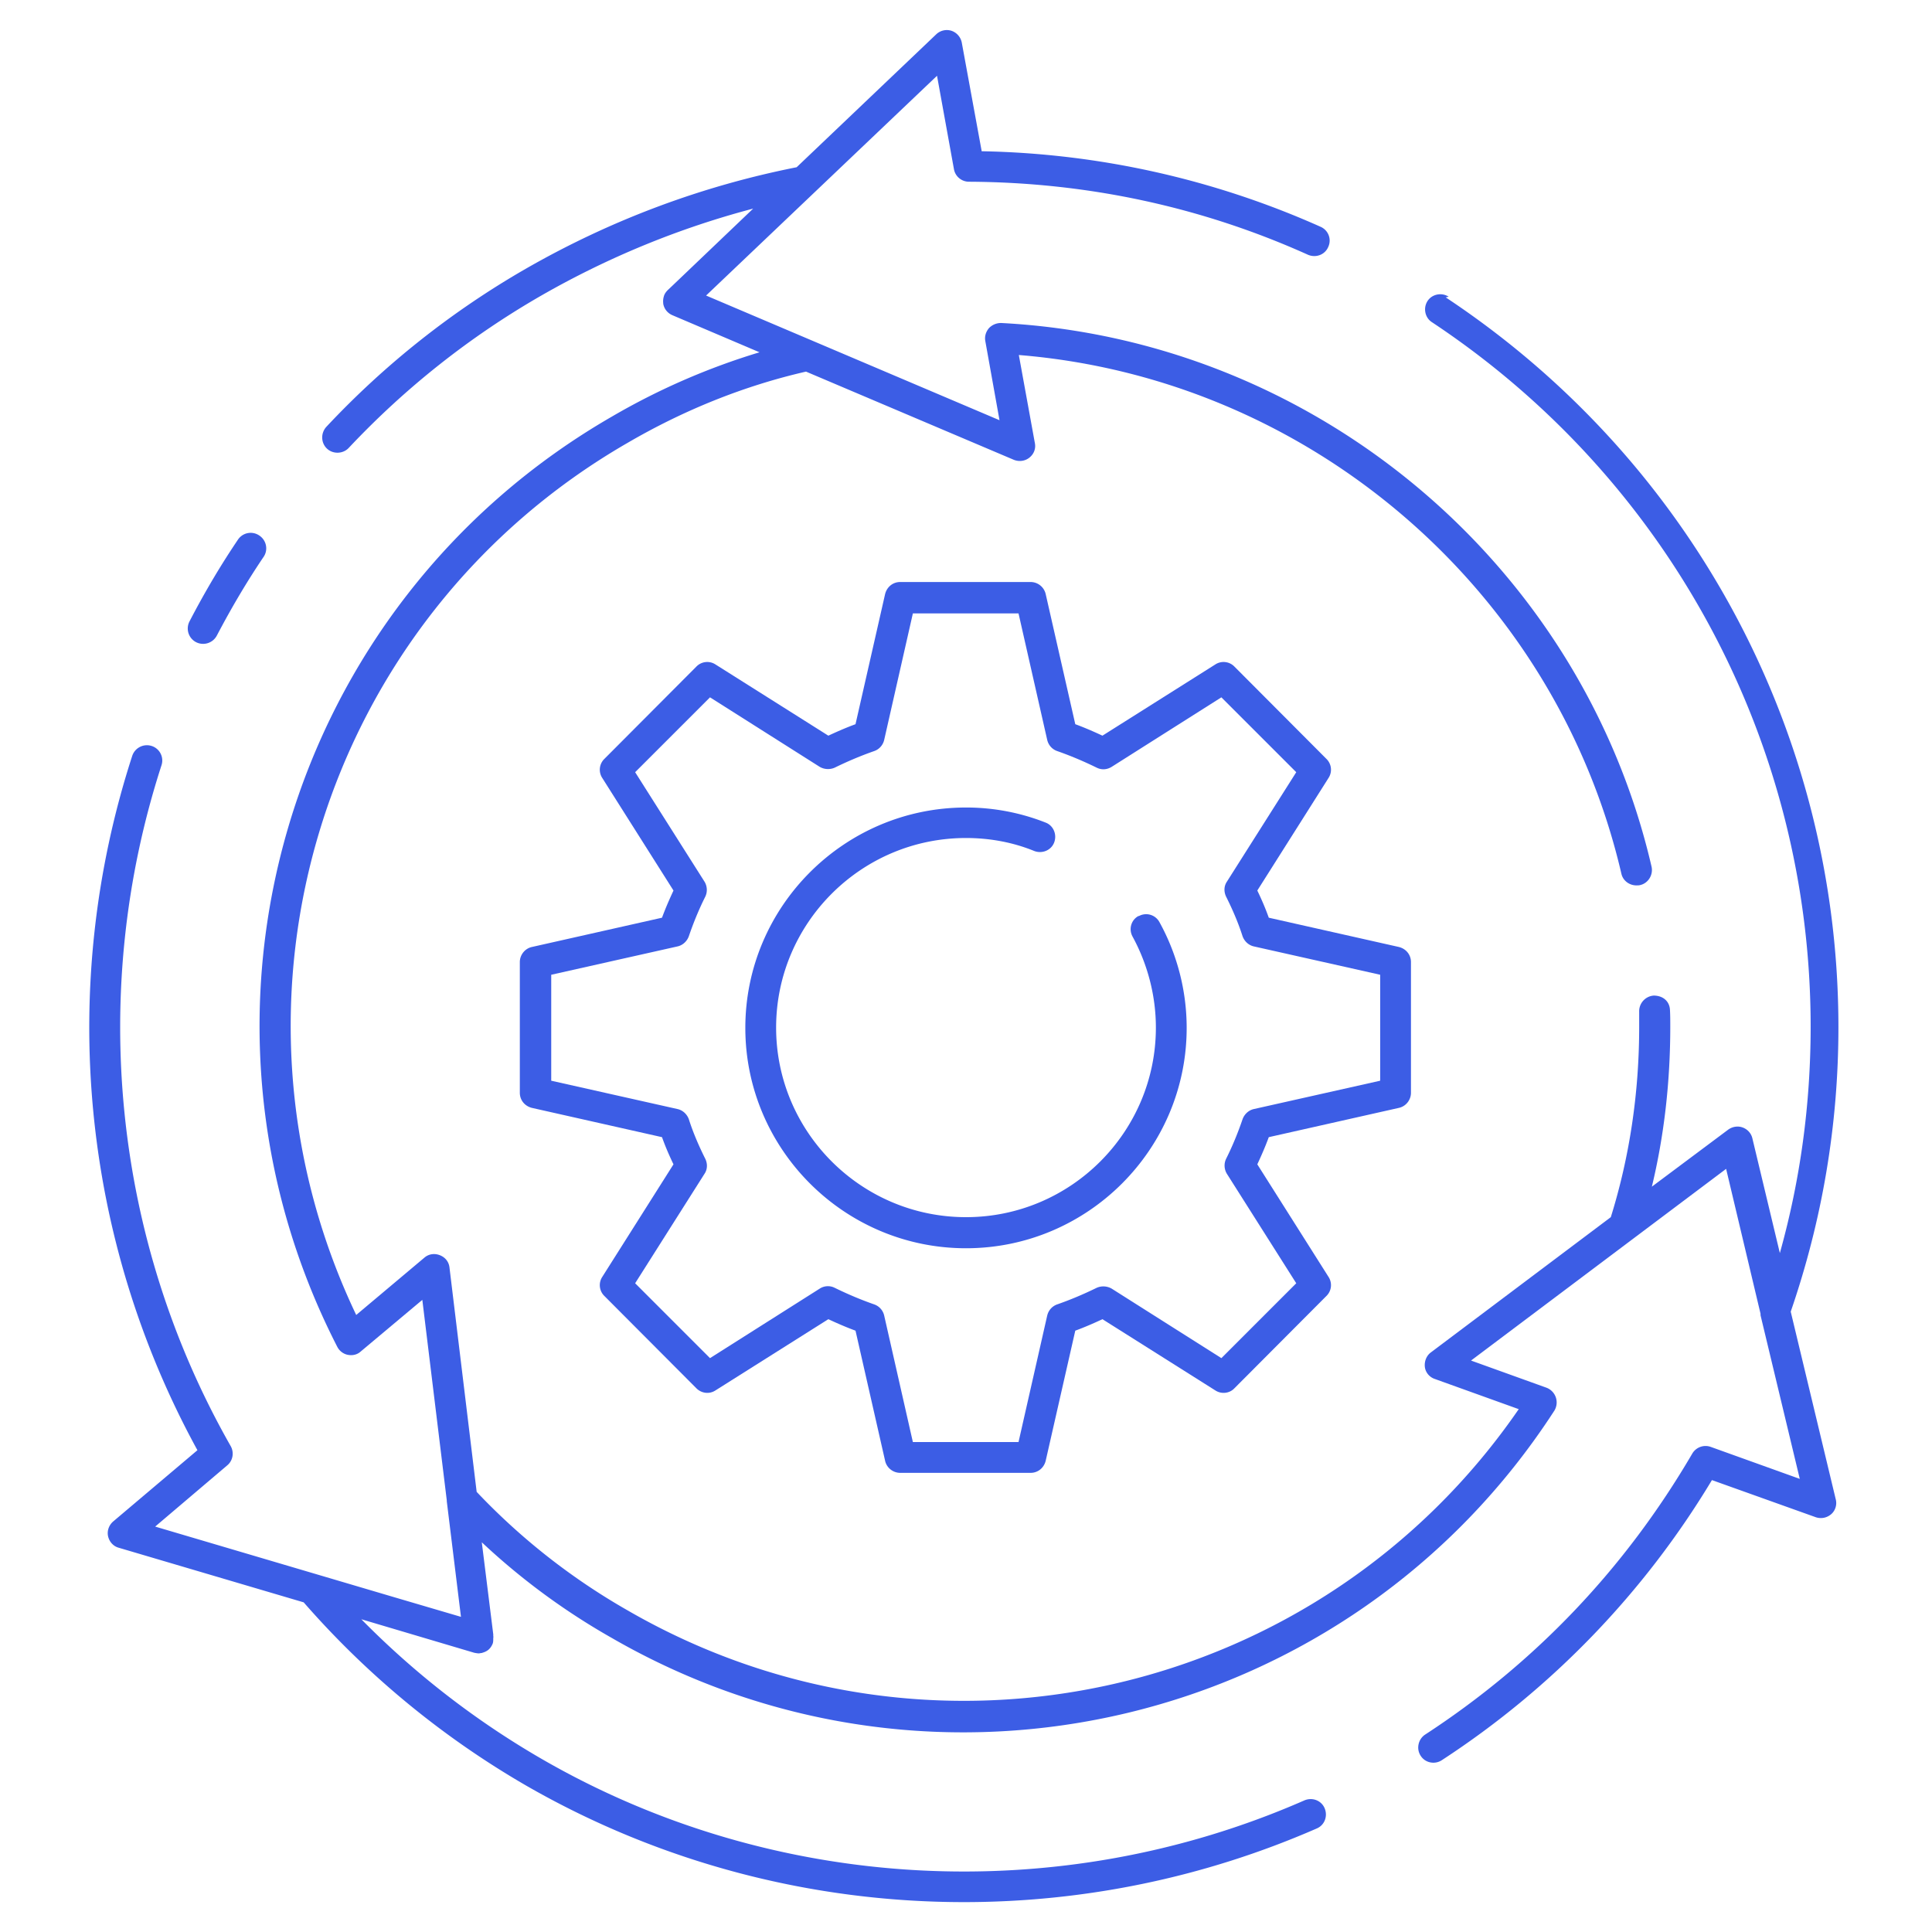
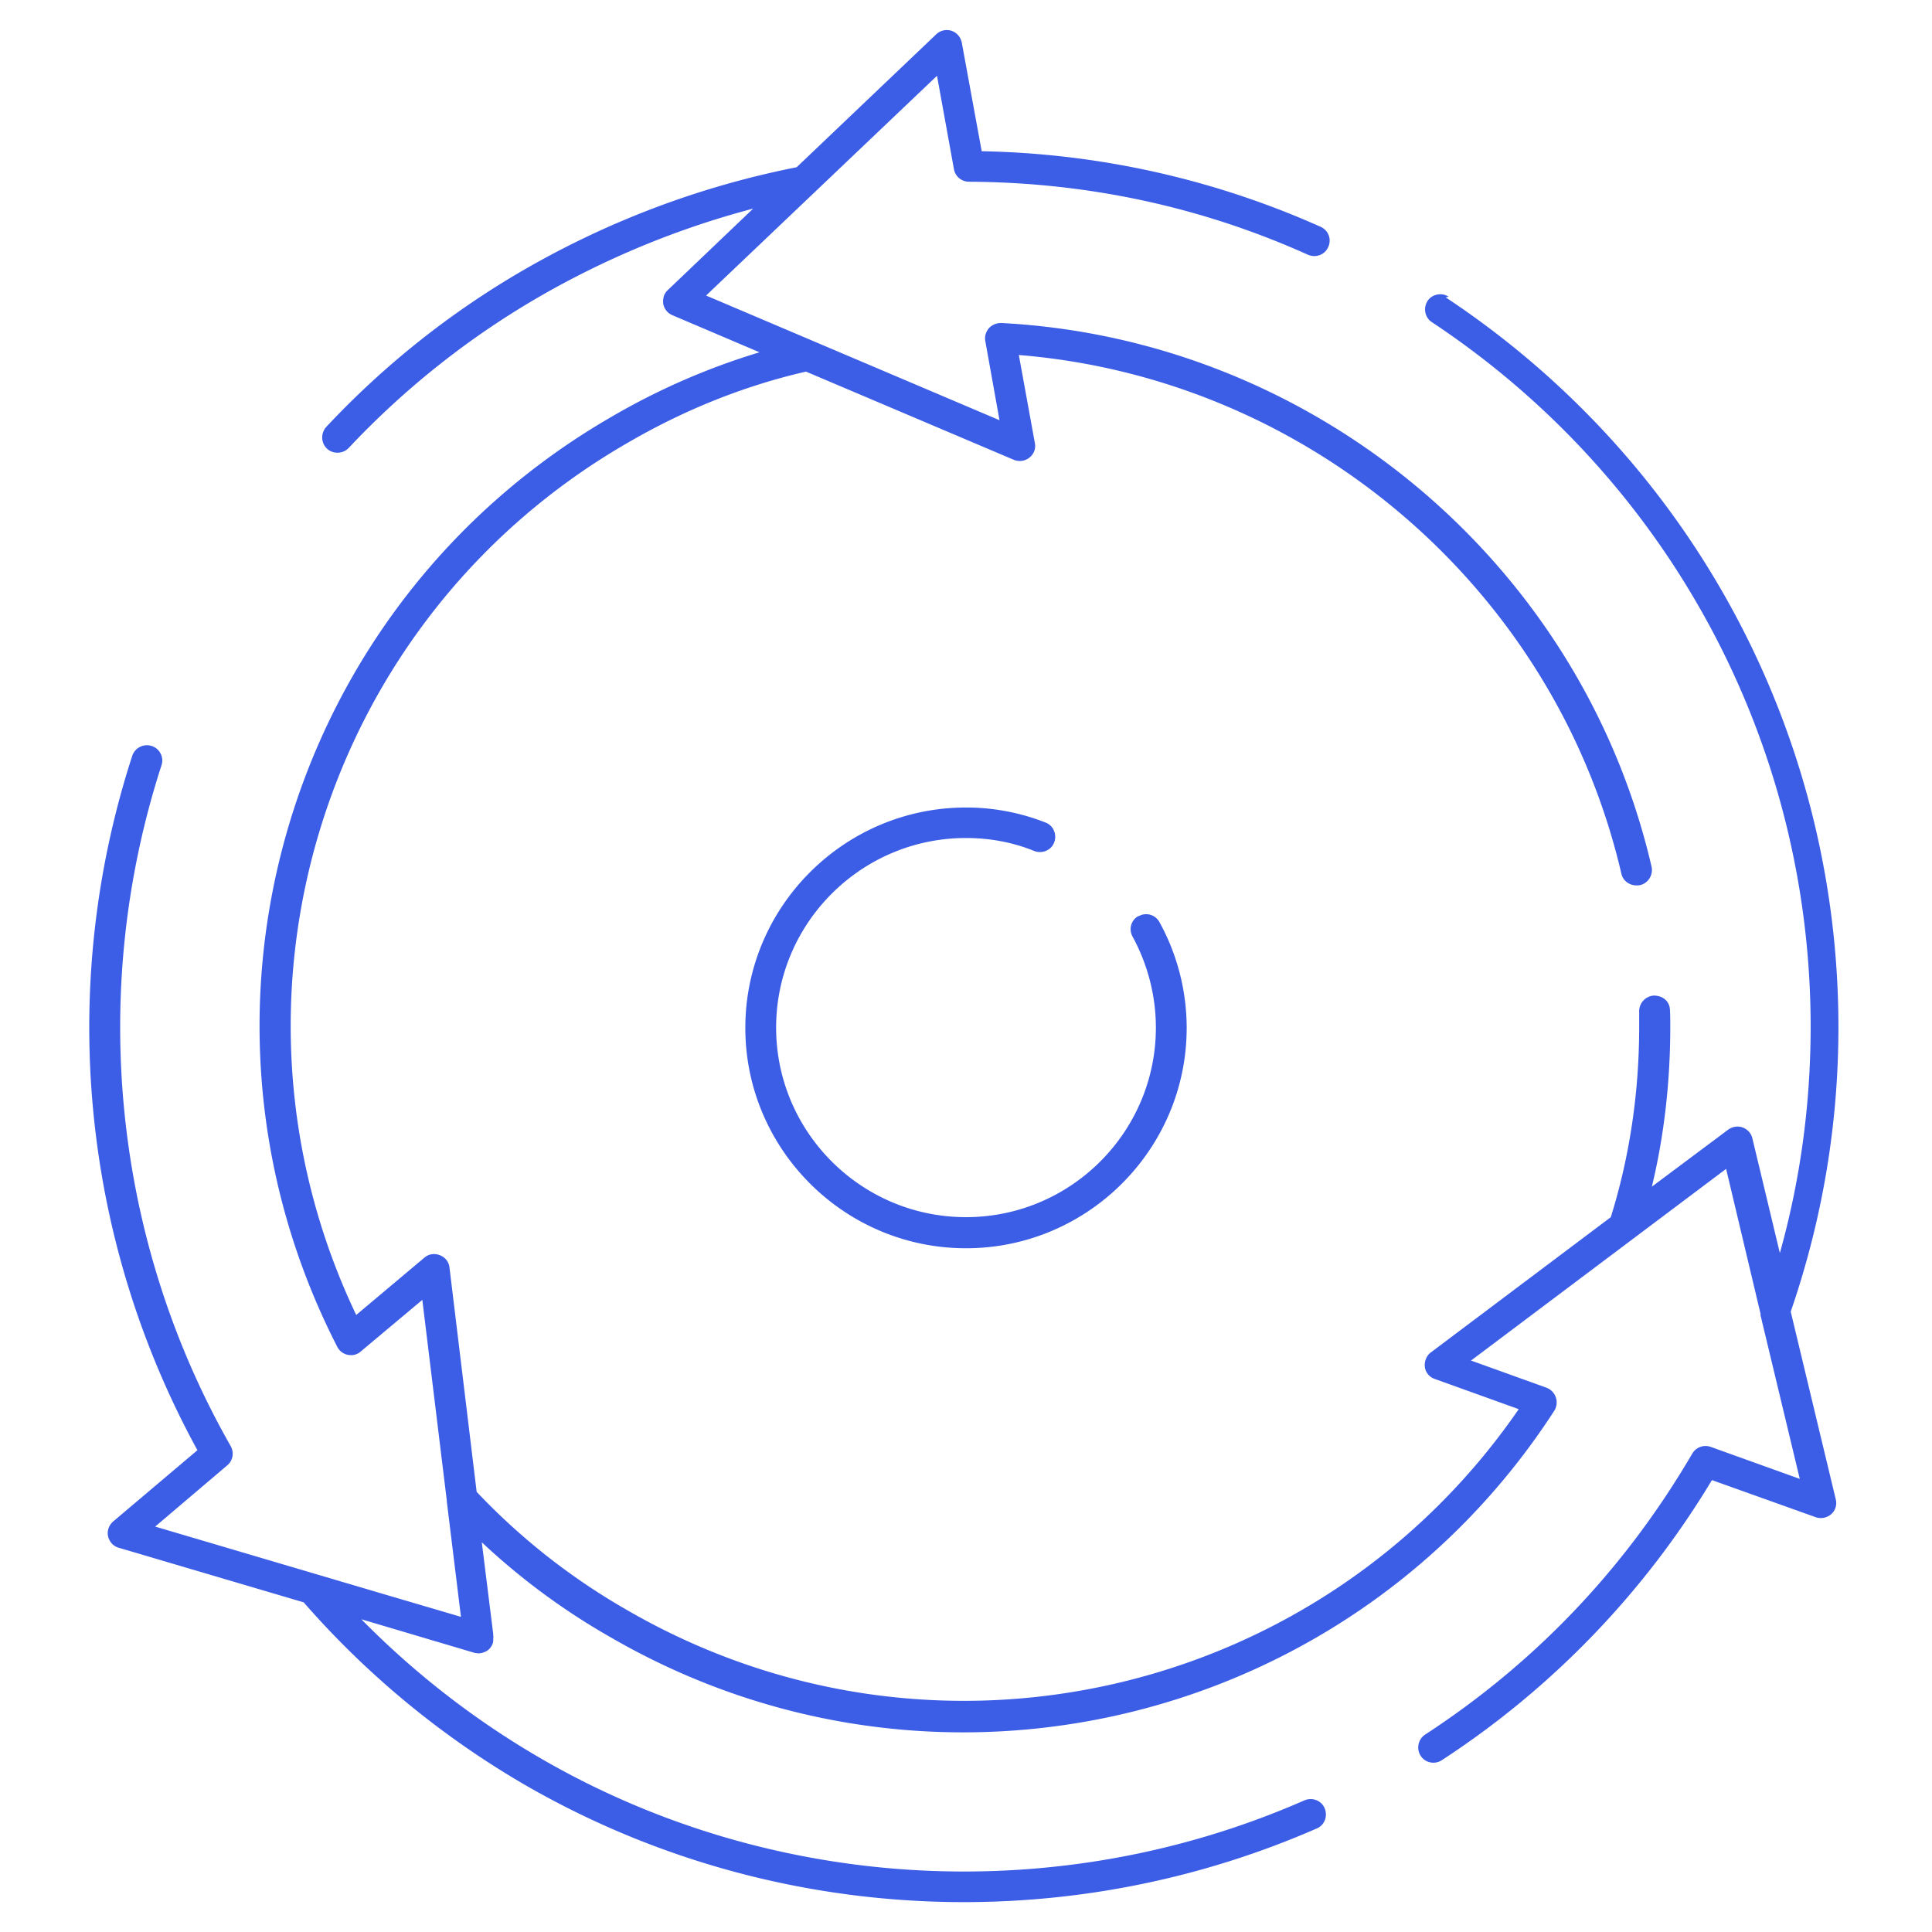
<svg xmlns="http://www.w3.org/2000/svg" version="1.1" width="50" height="50" x="0" y="0" viewBox="0 0 64 64" style="enable-background:new 0 0 512 512" xml:space="preserve" class="">
  <g>
    <path d="M47.99 9.83c-.23-.15-.55-.09-.7.14s-.09.55.14.7c7.86 5.21 12.55 13.94 12.55 23.34 0 2.56-.34 5.07-1.02 7.5l-.91-3.8c-.04-.17-.16-.3-.32-.36s-.34-.03-.48.07l-2.53 1.89c.41-1.7.61-3.48.61-5.3 0-.18 0-.37-.01-.55-.01-.28-.22-.48-.54-.48a.52.52 0 0 0-.48.54v.49c0 2.2-.32 4.32-.94 6.31L47.4 44.8c-.15.11-.22.3-.2.48s.15.34.33.4l2.78 1c-6.58 9.56-19.42 12.51-29.53 6.66a21.646 21.646 0 0 1-4.99-3.92l-.9-7.43c-.02-.19-.14-.34-.32-.41s-.37-.04-.51.08l-2.26 1.9c-4.99-10.47-1.12-23.06 8.99-28.89 1.87-1.09 3.86-1.89 5.91-2.36l6.88 2.92c.17.07.37.05.52-.07s.22-.3.18-.49l-.53-2.91c9.62.78 17.77 7.77 19.96 17.18.05.23.26.39.5.39.04 0 .08 0 .12-.01.27-.06.44-.34.38-.61-2.33-10.06-11.19-17.47-21.54-18.01a.55.55 0 0 0-.41.17c-.1.12-.15.27-.12.43l.47 2.62-9.65-4.1-.07-.03 7.65-7.28.56 3.09c.04.24.25.42.5.42 3.92.02 7.7.83 11.23 2.42.26.11.56 0 .67-.26.12-.26 0-.56-.26-.67a28.806 28.806 0 0 0-11.22-2.5l-.66-3.6a.519.519 0 0 0-.34-.39.508.508 0 0 0-.51.12l-4.62 4.4c-3.13.62-6.14 1.74-8.95 3.35a28.53 28.53 0 0 0-6.63 5.25c-.19.21-.18.53.02.72s.53.18.72-.02c1.88-2 4.03-3.7 6.4-5.06 2.22-1.27 4.57-2.23 7-2.87l-2.64 2.52-.19.18c-.06.06-.11.13-.13.21a.55.55 0 0 0-.02.22v.02c.03.17.14.31.3.38l2.89 1.23a22.73 22.73 0 0 0-4.89 2.13C9.5 20.01 5.5 33.54 11.17 44.61c.07.14.2.24.35.27s.31 0 .43-.11l2.04-1.71.81 6.64v.03l.47 3.83-2.21-.65-7.92-2.34 2.39-2.03c.19-.16.23-.43.11-.64-3.89-6.83-4.72-15.05-2.29-22.55a.505.505 0 0 0-.33-.64.513.513 0 0 0-.64.33 29.157 29.157 0 0 0 2.16 23L3.75 50.4c-.14.12-.21.31-.17.49s.17.33.35.38l6.13 1.81a29.18 29.18 0 0 0 7.37 6.07c4.45 2.56 9.46 3.86 14.5 3.86 3.98 0 7.96-.81 11.69-2.44.26-.11.37-.41.26-.67s-.41-.37-.67-.26c-8.14 3.57-17.59 3.06-25.26-1.37a28.143 28.143 0 0 1-5.98-4.63l3.74 1.11s.1.02.14.02c.02 0 .05 0 .07-.01.02 0 .04 0 .06-.01.07-.02.14-.05.2-.1.07-.06.11-.13.14-.2.02-.05.02-.12.02-.18 0-.02.01-.05 0-.07v-.06l-.38-3.05c1.3 1.22 2.74 2.28 4.29 3.16 10.76 6.22 24.48 2.92 31.24-7.52a.522.522 0 0 0-.26-.76l-2.5-.9 8.45-6.35 1.14 4.8v.05l1.3 5.42-2.95-1.06a.51.51 0 0 0-.61.22c-2.22 3.8-5.2 6.93-8.85 9.31-.23.15-.3.47-.15.7.15.24.47.3.7.15a28.76 28.76 0 0 0 8.95-9.28l3.44 1.23c.18.06.37.02.51-.1s.2-.32.15-.5l-1.49-6.21c1.04-3.02 1.58-6.18 1.58-9.42 0-9.74-4.86-18.78-13.01-24.18z" fill="#3c5de5" opacity="1" data-original="#000000" class="" />
-     <path d="M6.49 21.27a.514.514 0 0 0 .69-.21c.52-.99 1.03-1.84 1.55-2.61.16-.23.1-.55-.14-.71a.506.506 0 0 0-.71.14c-.54.8-1.07 1.68-1.6 2.7a.51.51 0 0 0 .21.69zM46.34 36.7c.23-.05.4-.26.4-.5v-4.33c0-.24-.16-.44-.4-.5l-4.31-.97c-.11-.31-.24-.61-.38-.9l2.36-3.73a.5.5 0 0 0-.07-.63l-3.05-3.06a.5.5 0 0 0-.63-.07l-3.74 2.36c-.3-.14-.6-.27-.9-.38l-.98-4.31a.514.514 0 0 0-.5-.4h-4.32c-.24 0-.44.16-.5.4l-.98 4.31c-.3.11-.6.24-.9.38l-3.74-2.36a.5.5 0 0 0-.63.07l-3.05 3.06a.5.5 0 0 0-.07.63l2.36 3.73c-.14.3-.27.6-.38.9l-4.31.97c-.23.05-.4.26-.4.5v4.33c0 .24.16.44.4.5l4.31.97c.11.31.24.61.38.9l-2.36 3.73a.5.5 0 0 0 .07.63l3.05 3.06c.17.17.43.2.63.07l3.74-2.36c.3.14.6.27.9.38l.98 4.31c.05.23.26.4.5.4h4.32c.24 0 .44-.16.5-.4l.98-4.31c.3-.11.6-.24.9-.38l3.74 2.36c.2.13.47.1.63-.07l3.05-3.06a.5.5 0 0 0 .07-.63l-2.36-3.73c.14-.3.27-.6.38-.9zm-5.7 2.18 2.3 3.63-2.48 2.48-3.63-2.3a.552.552 0 0 0-.5-.03c-.45.22-.88.4-1.31.55-.17.06-.29.2-.33.37l-.95 4.19h-3.5l-.95-4.19a.513.513 0 0 0-.33-.37c-.43-.15-.86-.33-1.31-.55a.498.498 0 0 0-.5.03l-3.63 2.3-2.48-2.48 2.3-3.63c.1-.15.1-.34.02-.5-.21-.42-.4-.86-.54-1.3-.06-.17-.2-.3-.37-.34l-4.19-.94v-3.51l4.19-.94c.17-.04.31-.17.37-.34.15-.44.33-.88.54-1.3.08-.16.07-.35-.02-.5l-2.3-3.63 2.48-2.48 3.63 2.3c.15.09.34.1.5.03.45-.22.88-.4 1.31-.55.17-.06.29-.2.33-.37l.95-4.19h3.5l.95 4.19c.04.17.16.31.33.37.43.15.86.33 1.31.55.16.08.34.07.5-.03l3.63-2.3 2.48 2.48-2.3 3.63c-.1.15-.1.34-.02.5.21.42.4.86.54 1.3.06.17.2.3.37.34l4.19.94v3.51l-4.19.94c-.17.04-.31.17-.37.34-.15.44-.33.88-.54 1.3-.08.16-.07.35.02.5z" fill="#3c5de5" opacity="1" data-original="#000000" class="" />
    <path d="M37.72 30.34c-.25.13-.34.44-.2.69.5.92.77 1.96.77 3.01 0 3.46-2.82 6.28-6.29 6.28s-6.29-2.82-6.29-6.28 2.82-6.28 6.29-6.28c.78 0 1.55.14 2.26.43.26.1.56-.02.66-.28s-.02-.56-.28-.66a7.16 7.16 0 0 0-2.64-.5c-4.03 0-7.31 3.28-7.31 7.3s3.28 7.3 7.31 7.3 7.31-3.28 7.31-7.3c0-1.22-.31-2.43-.9-3.5a.5.5 0 0 0-.69-.2z" fill="#3c5de5" opacity="1" data-original="#000000" class="" />
  </g>
</svg>